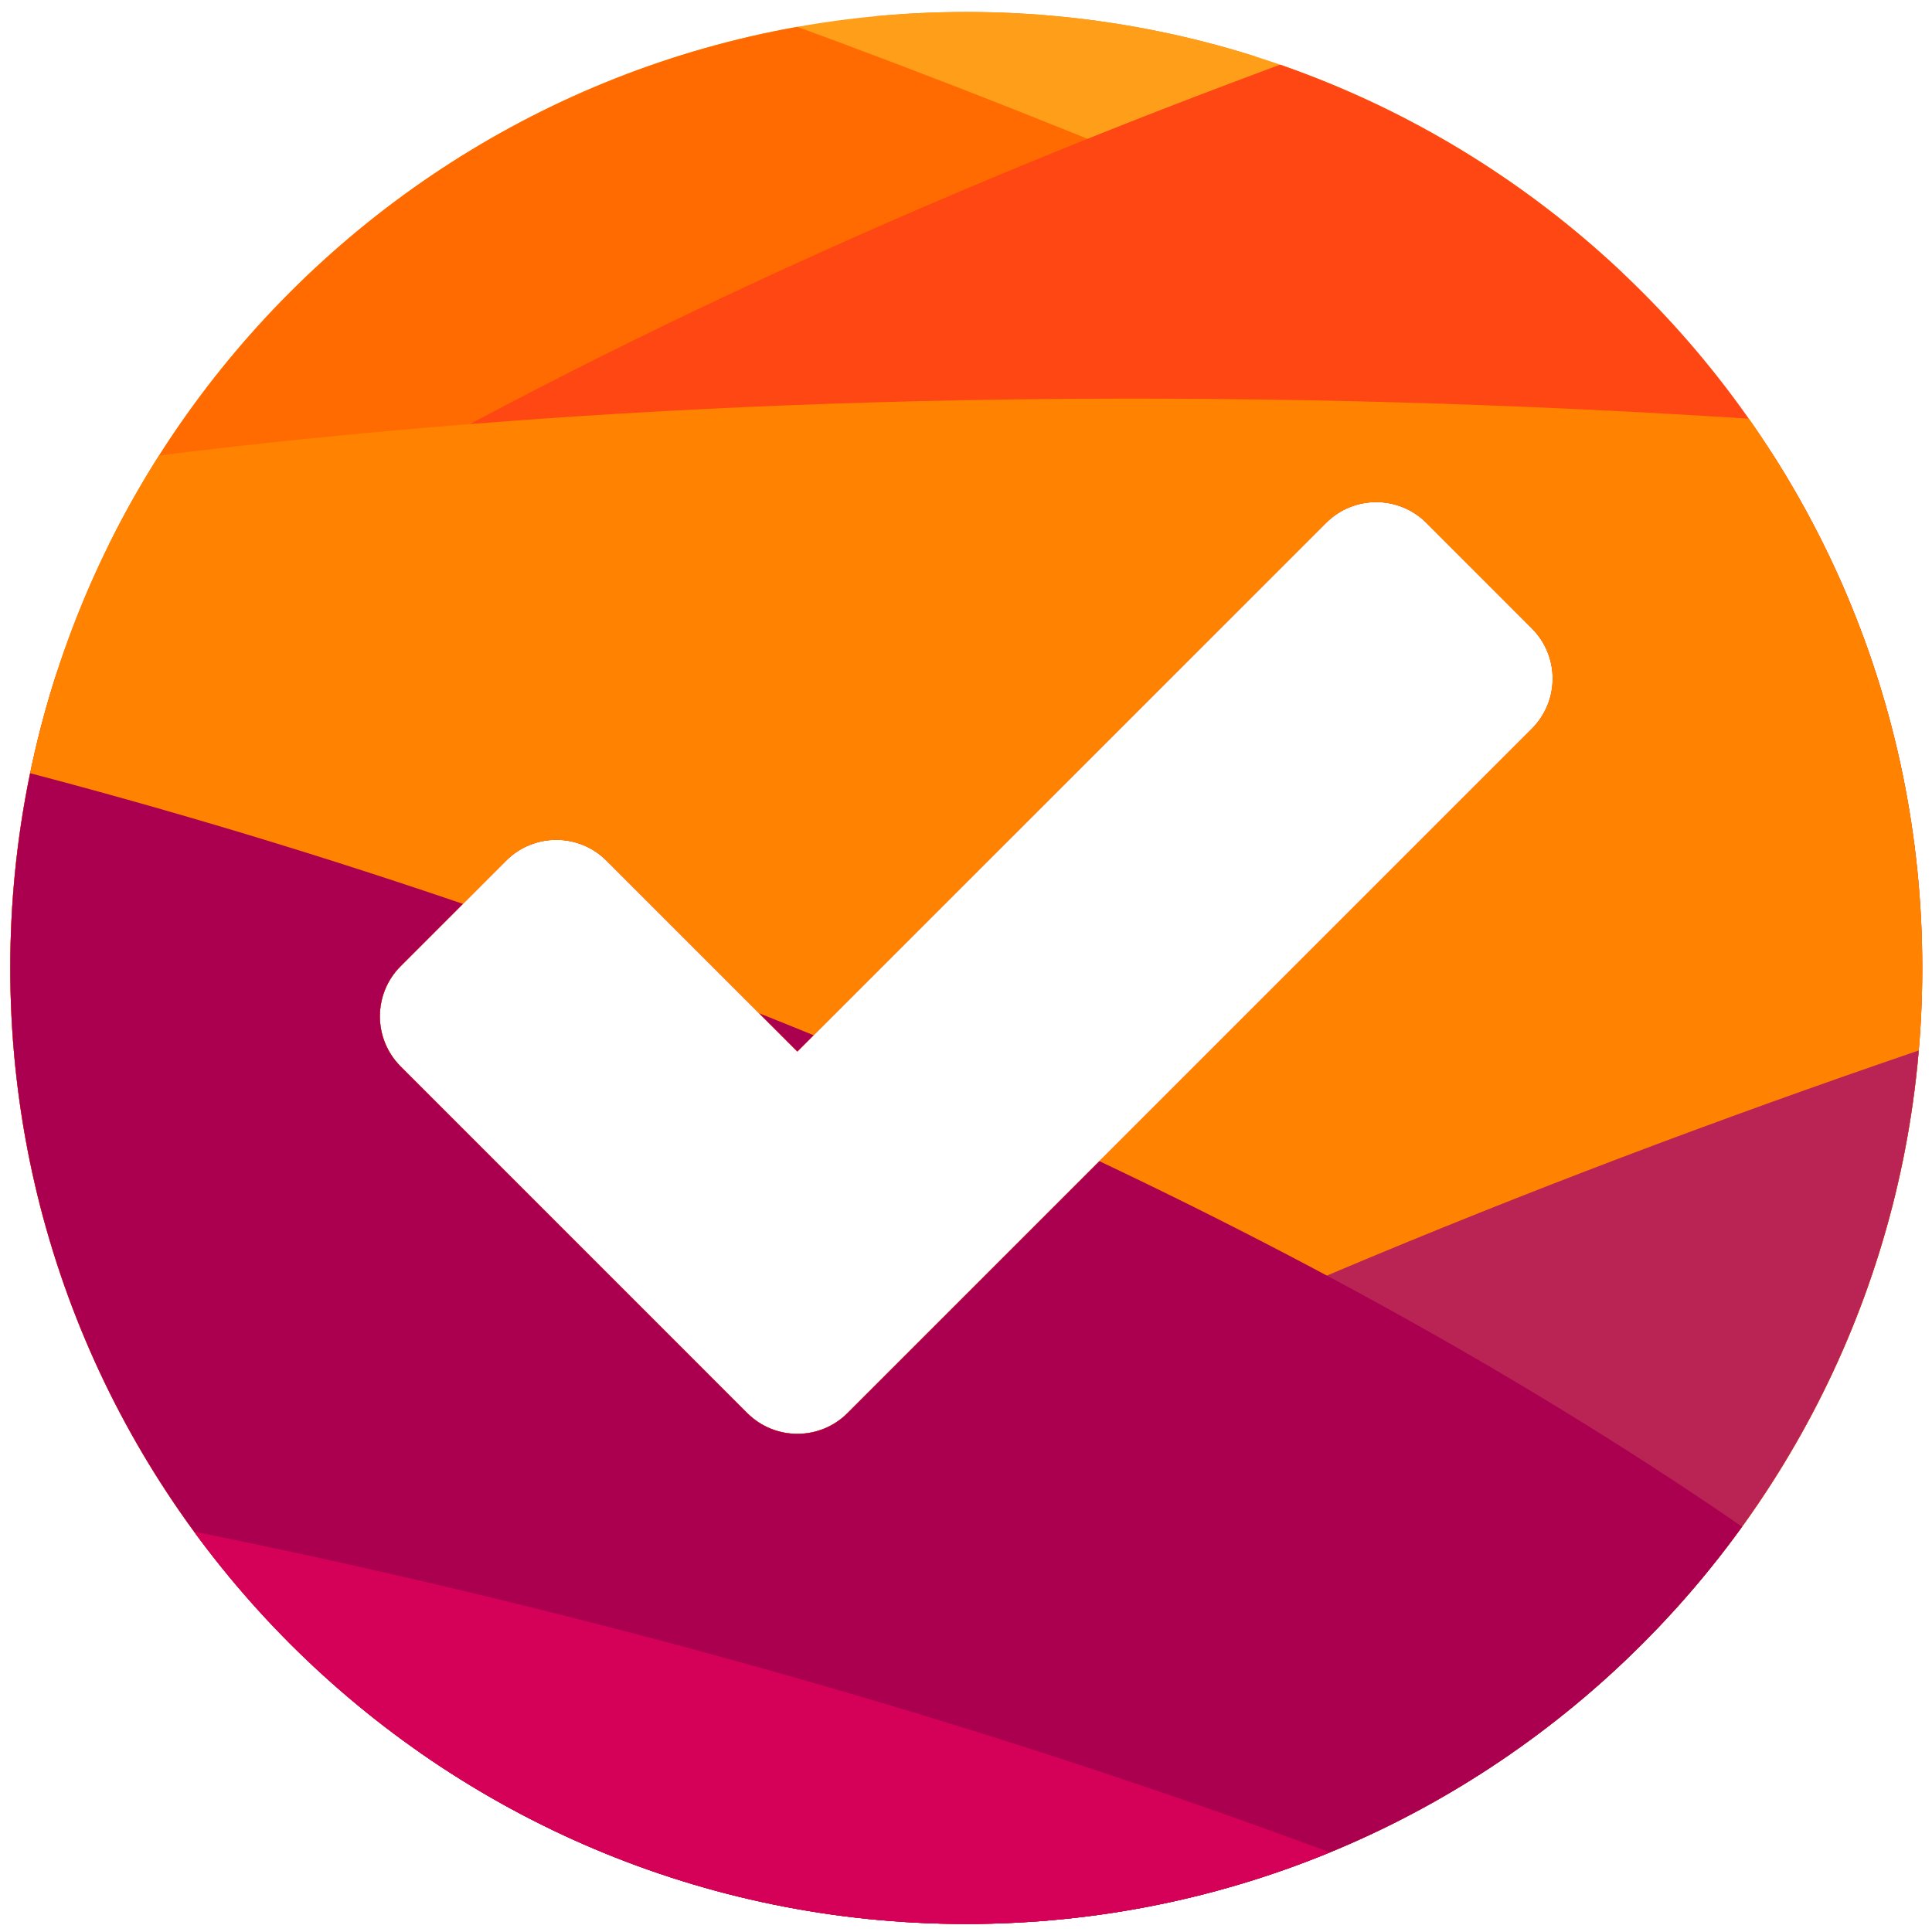
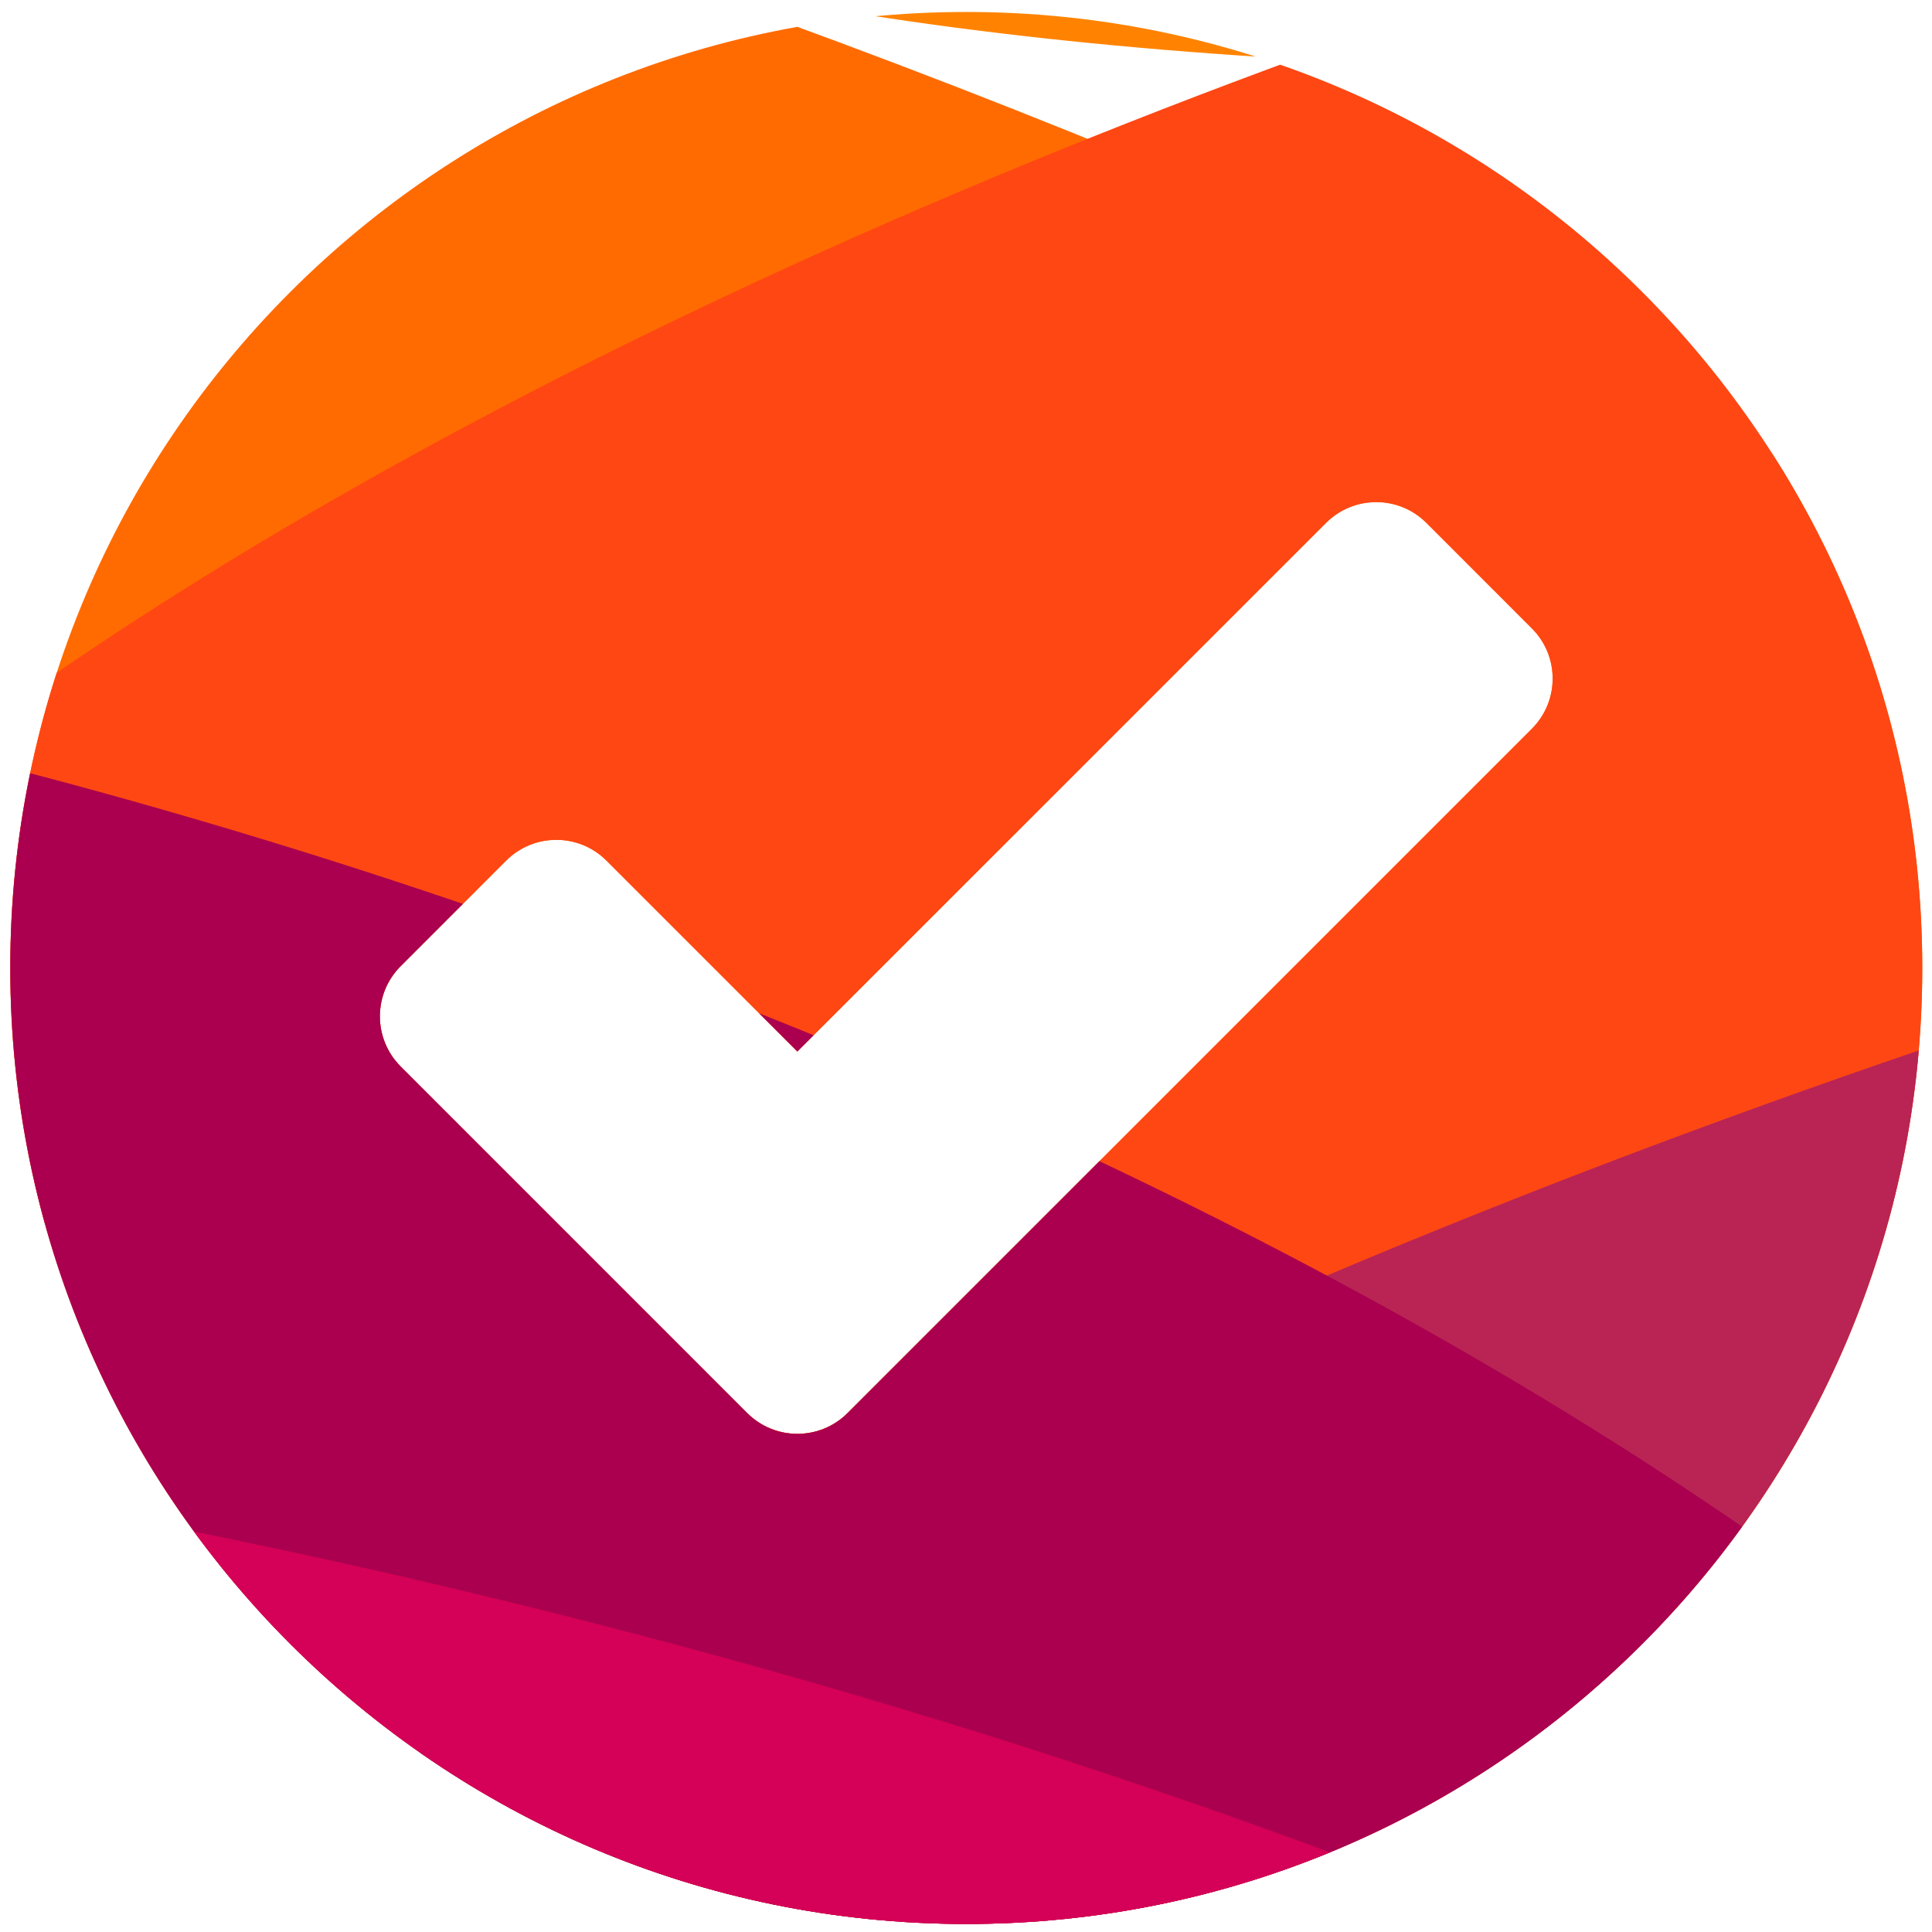
<svg xmlns="http://www.w3.org/2000/svg" id="Layer_1" version="1.1" viewBox="0 0 630 630">
  <defs>
    <style>
      .st0 {
        fill: none;
      }

      .st1 {
        fill: #b92454;
      }

      .st2 {
        fill: #ff9e18;
      }

      .st3 {
        fill: #d50057;
      }

      .st4 {
        fill: #ff6b00;
      }

      .st5 {
        fill: #aa004f;
      }

      .st6 {
        fill: #ff8300;
      }

      .st7 {
        clip-path: url(#clippath);
      }

      .st8 {
        fill: #ff4713;
      }
    </style>
    <clipPath id="clippath">
      <path class="st0" d="M315.089,3.904C142.921,3.904,3.352,143.475,3.352,315.643s139.569,311.737,311.737,311.737,311.739-139.569,311.739-311.737S487.257,3.904,315.089,3.904ZM499.528,237.632l-223.149,223.149c-9.037,9.037-23.689,9.037-32.725-.002l-113.003-113.011c-9.035-9.035-9.035-23.683-.002-32.721l34.392-34.404c9.035-9.04,23.687-9.041,32.725-.004l62.249,62.239,172.397-172.375c9.038-9.037,23.691-9.035,32.727.004l34.391,34.403c9.034,9.038,9.032,23.687-.003,32.722Z" />
    </clipPath>
  </defs>
  <g class="st7">
    <g>
      <path class="st6" d="M44.466-117.09c-15.843-123.076,346.869-271.22,810.162-330.888,463.293-59.633,851.724-8.194,867.567,114.881,15.843,123.076-346.869,271.22-810.162,330.855C448.741,57.427,60.309,5.988,44.466-117.09" />
-       <path class="st2" d="M-593.594.402c-41.7-182.744,335.45-424.712,842.431-540.415,506.947-115.737,951.756-61.383,993.455,121.395C1284.026-235.873,906.842,6.095,399.895,121.799-107.086,237.536-551.895,183.181-593.594.402" />
      <path class="st4" d="M-702.252-77.335c39.334-117.69,430.372-93.103,873.397,54.938,443.06,148.039,770.314,363.5,730.98,481.192-39.333,117.726-430.371,93.105-873.397-54.936C-414.332,255.818-741.586,40.357-702.252-77.335" />
      <path class="st8" d="M-198.67,539.147C-246.733,328.479,187.966,49.629,772.307-83.73c584.302-133.398,1096.984-70.749,1145.047,139.918,48.102,210.632-386.636,489.521-970.938,622.88-584.341,133.398-1097.024,70.749-1145.086-139.921" />
-       <path class="st6" d="M-541.786,455.742C-518.958,220.941,27.544,81.942,678.868,145.293c651.281,63.351,1160.757,305.012,1137.929,539.812-22.828,234.803-569.331,373.802-1220.612,310.451C-55.139,932.206-564.615,690.544-541.786,455.742" />
      <path class="st1" d="M-43.829,823.782c-41.7-182.744,421.455-444.361,1034.504-584.275,613.048-139.914,1143.862-105.209,1185.562,77.571,41.734,182.744-421.421,444.328-1034.504,584.275C528.686,1041.267-2.129,1006.529-43.829,823.782" />
      <path class="st5" d="M-699.393,325.001c52.193-156.236,427.354-171.632,837.904-34.462,410.516,137.204,701.008,375.056,648.815,531.294-52.193,156.202-427.354,171.634-837.87,34.464-410.55-137.206-701.043-375.058-648.849-531.296" />
      <path class="st3" d="M-907.652,657.973c45.643-199.993,508.696-264.876,1034.263-144.919,525.568,119.955,914.617,379.309,868.973,579.304-45.678,199.993-508.696,264.876-1034.264,144.919-525.568-119.955-914.617-379.309-868.973-579.304" />
    </g>
  </g>
</svg>